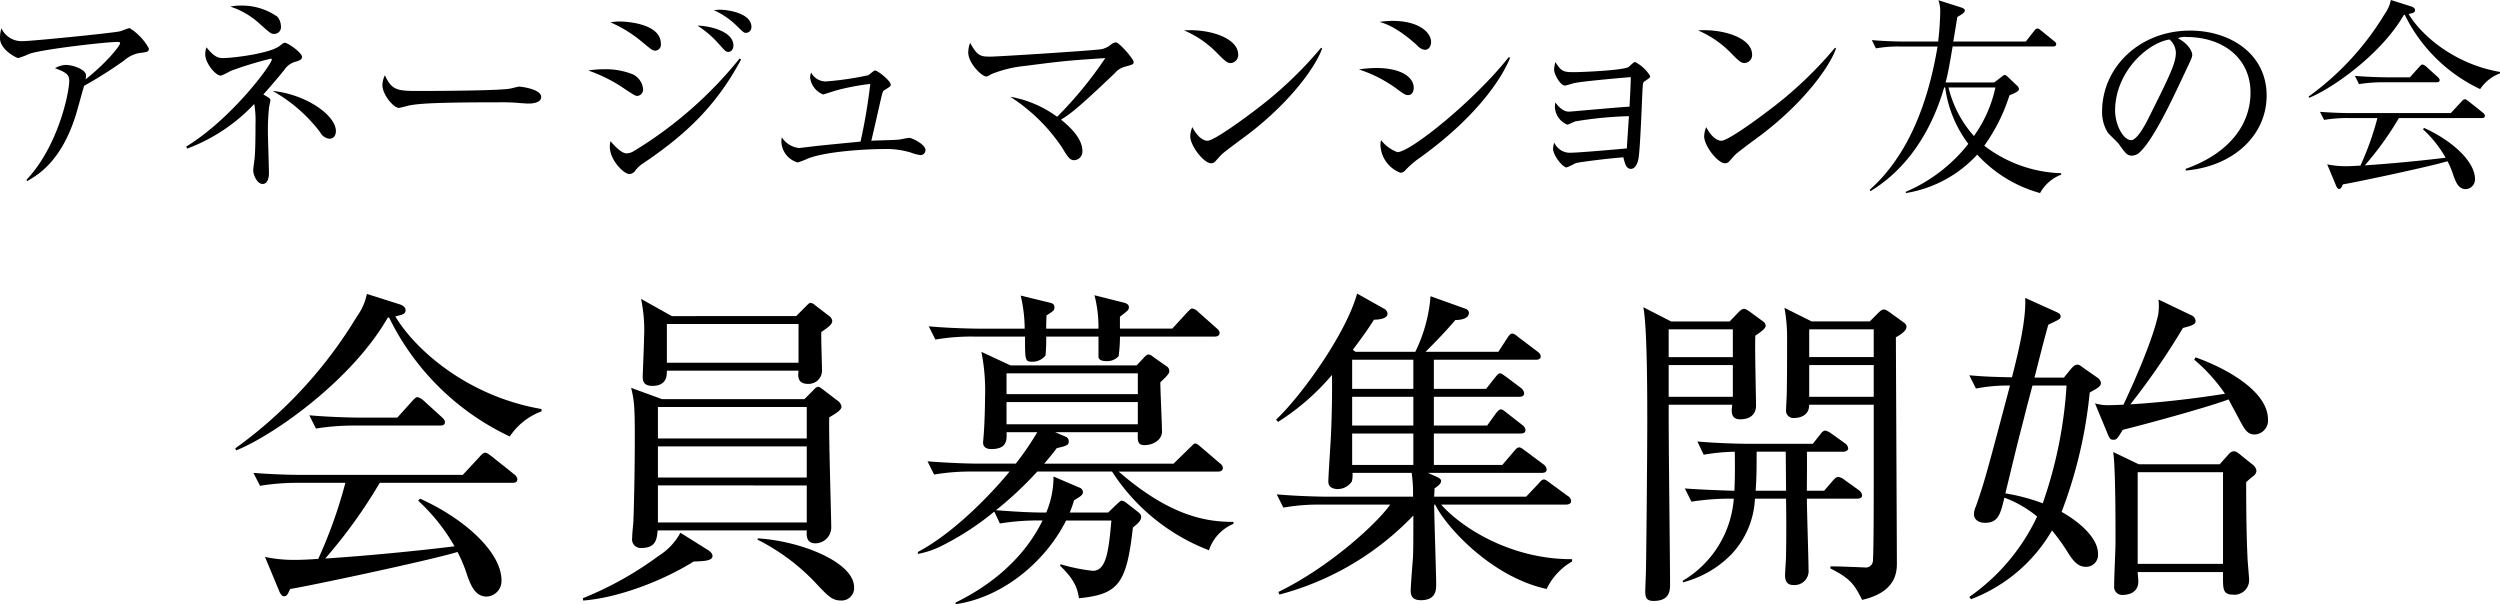
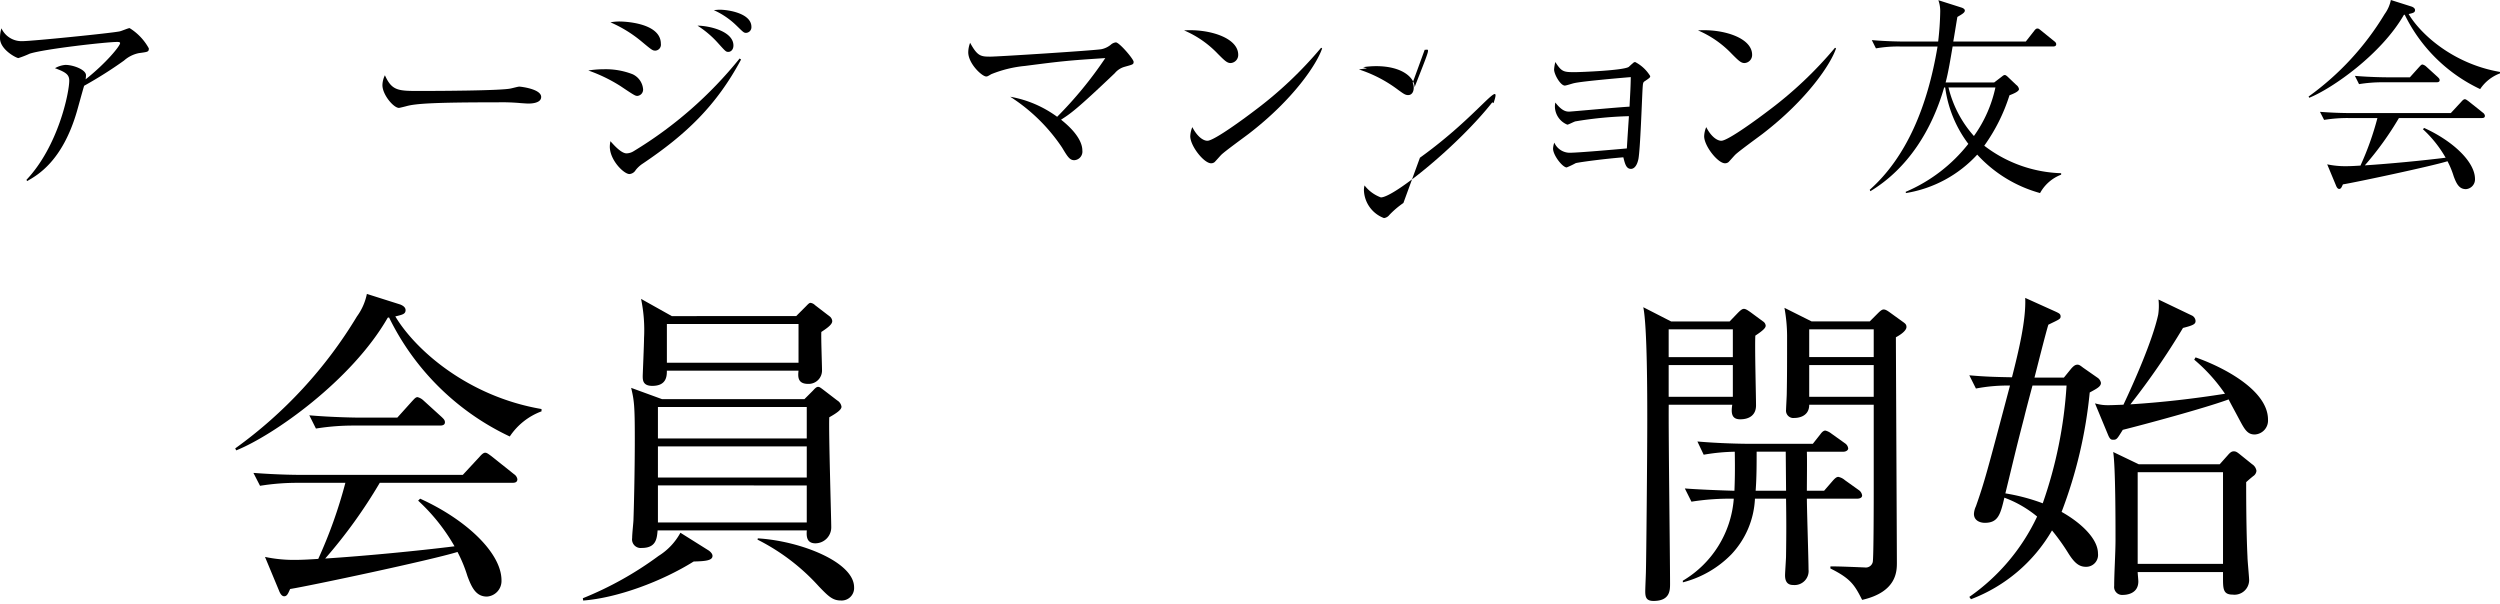
<svg xmlns="http://www.w3.org/2000/svg" viewBox="0 0 362.821 87.684">
  <g id="レイヤー_2" data-name="レイヤー 2">
    <g id="レイヤー_1-2" data-name="レイヤー 1">
      <path d="M21.629,8.7a4.609,4.609,0,0,0-2.159,1.08,60.494,60.494,0,0,1-5.79,3.66c-.18.57-.9,3.21-1.05,3.72-2.1,7.23-5.73,9.269-7.23,10.11l-.09-.181c4.62-4.889,6.21-12.659,6.21-14.4,0-.87-.51-1.23-2.07-1.8a3.607,3.607,0,0,1,1.53-.48c1.11,0,2.97.69,2.97,1.5a3.693,3.693,0,0,1-.06.6c3-2.37,5.009-4.86,5.009-5.25,0-.09-.029-.18-.42-.18-1.56,0-10.619,1.02-12.719,1.71a13.8,13.8,0,0,1-1.62.63c-.3,0-2.67-1.23-2.67-2.88A4.65,4.65,0,0,1,1.68,5.1a3.208,3.208,0,0,0,3.09,1.86c1.32,0,12.689-1.14,14.04-1.41.239-.03,1.259-.48,1.469-.48a7.962,7.962,0,0,1,2.79,2.94C23.069,8.521,22.949,8.521,21.629,8.7Z" transform="translate(-1.47 -0.991)" />
-       <path d="M44.43,9.931a2.811,2.811,0,0,0-1.68,1.17c-.66.84-1.62,1.98-3.06,3.6.93.54,1.02.6,1.02.87,0,.15-.15.75-.18.9a30.171,30.171,0,0,0-.18,3.63c0,.93.15,5.129.15,6,0,.21,0,1.589-.93,1.589-.75,0-1.35-1.26-1.35-1.95,0-.3.18-1.59.21-1.86.12-1.44.12-4.17.12-4.859a14.565,14.565,0,0,0-.18-2.94,25.676,25.676,0,0,1-9.749,6.48l-.121-.3c6.661-4.08,12.42-11.97,12.42-12.63,0-.03-.03-.12-.18-.12a54.578,54.578,0,0,0-5.789,1.77,10.284,10.284,0,0,1-1.41.69c-.84,0-2.28-1.89-2.28-3.03a2.606,2.606,0,0,1,.179-1.08c1.11,1.41,1.741,1.56,2.4,1.56,1.38,0,6.81-.66,8.22-1.77.51-.39.57-.45.75-.45.45,0,2.49,1.44,2.49,2.04C45.3,9.541,45.12,9.721,44.43,9.931Zm-3.18-4.02c-.42,0-.45,0-2.13-1.5a11.393,11.393,0,0,0-4.229-2.46A7.19,7.19,0,0,1,36.45,1.8a8.965,8.965,0,0,1,5.28,1.62,2.2,2.2,0,0,1,.51,1.38A.976.976,0,0,1,41.25,5.911Zm8.04,15.21a1.683,1.683,0,0,1-1.35-.931,22.387,22.387,0,0,0-6.9-6c4.98.51,9.18,3.6,9.18,5.82C50.22,20.161,50.19,21.121,49.29,21.121Z" transform="translate(-1.47 -0.991)" />
      <path d="M78.15,16.021c-.27,0-.99-.06-1.05-.06a29.938,29.938,0,0,0-3.39-.12c-9.15,0-11.85.18-13.2.54-.09.03-1.05.27-1.139.27-.781,0-2.4-1.92-2.4-3.3a3.45,3.45,0,0,1,.36-1.44c1.02,2.28,1.949,2.28,5.069,2.28,2.07,0,11.82-.03,13.2-.36.18-.03,1.05-.27,1.23-.27s3.18.33,3.18,1.5C80.01,15.991,78.51,16.021,78.15,16.021Z" transform="translate(-1.47 -0.991)" />
      <path d="M93.96,14.911c-.3,0-.54-.15-2.46-1.44a22.771,22.771,0,0,0-4.649-2.25,14.158,14.158,0,0,1,2.25-.18,10.729,10.729,0,0,1,4.17.72,2.633,2.633,0,0,1,1.529,2.16A.916.916,0,0,1,93.96,14.911Zm.811,9.81a4.252,4.252,0,0,0-1.051.96,1.149,1.149,0,0,1-.9.569c-.81,0-2.849-2.01-2.849-3.989a4.351,4.351,0,0,1,.09-.781c.3.331,1.5,1.77,2.339,1.77a2.05,2.05,0,0,0,1.05-.33A58.851,58.851,0,0,0,108.81,9.481l.21.15C105.42,16.351,101.01,20.521,94.771,24.721Zm1.8-16.38c-.39,0-.54-.12-1.98-1.32a18.586,18.586,0,0,0-4.529-2.79,7.14,7.14,0,0,1,1.379-.12c.181,0,5.94.06,5.94,3.24A.865.865,0,0,1,96.57,8.341Zm10.62.18c-.36,0-.39-.03-1.5-1.26a14.241,14.241,0,0,0-3-2.55c1.89.03,5.22.87,5.22,2.88C107.91,8.251,107.49,8.521,107.19,8.521Zm2.55-2.76c-.33,0-.42-.12-1.41-1.08a11.443,11.443,0,0,0-3.27-2.22c.39-.03.6-.06.87-.06,1.2,0,4.59.51,4.59,2.49A.815.815,0,0,1,109.74,5.761Z" transform="translate(-1.47 -0.991)" />
-       <path d="M134.97,23.491a6.764,6.764,0,0,1-1.32-.361,12.286,12.286,0,0,0-4.02-.509c-2.009,0-7.859.27-10.769,1.319a13.8,13.8,0,0,1-1.62.63,3.252,3.252,0,0,1-2.37-3.029,5.5,5.5,0,0,1,.06-.63,3.387,3.387,0,0,0,2.49,1.56c.06,0,2.13-.241,2.31-.27,1.05-.12,5.7-.571,6.629-.66a81.665,81.665,0,0,0,1.411-8.37,34.779,34.779,0,0,0-4.68.87c-.361.09-2.1.66-2.16.66a3.026,3.026,0,0,1-1.89-2.46,2.209,2.209,0,0,1,.15-.72,2.388,2.388,0,0,0,2.16,1.29,44.916,44.916,0,0,0,6.119-.9c.18-.09.81-.69.99-.69.42,0,2.28,1.53,2.28,2.04,0,.24-.09.3-.81.75-.329.18-.329.24-.51.9-.24,1.02-1.41,6.239-1.5,6.509.661-.06,3.51-.089,4.08-.179.24-.031,1.2-.241,1.41-.241.42,0,2.37.931,2.37,1.771A.71.71,0,0,1,134.97,23.491Z" transform="translate(-1.47 -0.991)" />
      <path d="M164.7,10.681a2.855,2.855,0,0,0-1.44.93c-5.639,5.37-6.449,5.88-7.8,6.75,2.161,1.71,3.09,3.269,3.09,4.47a1.253,1.253,0,0,1-1.17,1.409c-.659,0-.96-.479-1.77-1.829a25.72,25.72,0,0,0-7.529-7.38,16.276,16.276,0,0,1,6.81,2.91,57.121,57.121,0,0,0,6.989-8.52c-5.46.36-6.089.42-11.669,1.14a17.318,17.318,0,0,0-4.89,1.2c-.54.33-.6.33-.72.33-.63,0-2.61-1.89-2.61-3.51a4.034,4.034,0,0,1,.27-1.38c1.05,1.92,1.53,2.01,2.91,2.01,1.17,0,15.209-.9,16.14-1.08a3.117,3.117,0,0,0,1.379-.66,1.33,1.33,0,0,1,.72-.33c.51,0,2.58,2.43,2.58,2.82S165.87,10.351,164.7,10.681Z" transform="translate(-1.47 -0.991)" />
      <path d="M180.061,10.141c-.51,0-.87-.36-1.83-1.32a14.756,14.756,0,0,0-4.92-3.42c3.6-.24,7.859,1.05,7.859,3.54A1.167,1.167,0,0,1,180.061,10.141Zm2.609,10.29c-.629.48-3.449,2.52-3.96,3.029-.149.15-.809.9-.96,1.05a.81.81,0,0,1-.509.18c-1.05,0-3.03-2.52-3.03-3.929a3.741,3.741,0,0,1,.3-1.321c.69,1.351,1.56,1.98,2.19,1.98.99,0,5.639-3.449,6.929-4.439a57.3,57.3,0,0,0,9.571-9.06l.149.09C192.63,10.2,189.27,15.361,182.67,20.431Z" transform="translate(-1.47 -0.991)" />
-       <path d="M205.832,14.791c-.42,0-.691-.21-1.441-.75a19.3,19.3,0,0,0-5.7-2.97,15.612,15.612,0,0,1,2.55-.21c3.63,0,5.4,1.38,5.4,2.85C206.641,14.4,206.311,14.791,205.832,14.791Zm2.4-6.57a1.8,1.8,0,0,1-1.08-.63c-2.909-2.64-4.589-3.15-5.459-3.42a12.685,12.685,0,0,1,1.89-.15c3.839,0,5.58,1.71,5.58,3.06C209.162,7.531,208.952,8.221,208.231,8.221Zm-.689,15.659a12.744,12.744,0,0,0-2.041,1.741,1.176,1.176,0,0,1-.78.449,4.487,4.487,0,0,1-2.909-4.049,2.857,2.857,0,0,1,.09-.69,5.327,5.327,0,0,0,2.369,1.739c1.92,0,11.311-7.619,16.17-13.8l.18.12C219.6,11.971,216.151,17.7,207.542,23.88Z" transform="translate(-1.47 -0.991)" />
+       <path d="M205.832,14.791c-.42,0-.691-.21-1.441-.75a19.3,19.3,0,0,0-5.7-2.97,15.612,15.612,0,0,1,2.55-.21c3.63,0,5.4,1.38,5.4,2.85C206.641,14.4,206.311,14.791,205.832,14.791Za1.8,1.8,0,0,1-1.08-.63c-2.909-2.64-4.589-3.15-5.459-3.42a12.685,12.685,0,0,1,1.89-.15c3.839,0,5.58,1.71,5.58,3.06C209.162,7.531,208.952,8.221,208.231,8.221Zm-.689,15.659a12.744,12.744,0,0,0-2.041,1.741,1.176,1.176,0,0,1-.78.449,4.487,4.487,0,0,1-2.909-4.049,2.857,2.857,0,0,1,.09-.69,5.327,5.327,0,0,0,2.369,1.739c1.92,0,11.311-7.619,16.17-13.8l.18.12C219.6,11.971,216.151,17.7,207.542,23.88Z" transform="translate(-1.47 -0.991)" />
      <path d="M240.211,12.751c-.3.18-.3.27-.359,1.17-.091,1.59-.33,8.7-.6,10.14-.269,1.29-.839,1.439-1.08,1.439-.689,0-.87-.72-1.109-1.68-2.97.241-6.24.69-6.9.841a13.177,13.177,0,0,1-1.32.63c-.6,0-1.98-1.77-1.98-2.73a2.979,2.979,0,0,1,.18-.871,2.466,2.466,0,0,0,2.19,1.471c1.26,0,6.72-.48,8.34-.63.09-1.56.24-3.75.3-4.68a54.9,54.9,0,0,0-7.74.75c-.21.03-1.02.48-1.2.48a2.88,2.88,0,0,1-1.8-2.58,2.988,2.988,0,0,1,.06-.63c.96,1.23,1.56,1.32,2.01,1.32.27,0,7.38-.66,8.759-.72.121-2.43.151-2.67.181-4.29-1.471.12-6.99.6-8.19.87-.21.03-1.17.36-1.38.36-.63,0-1.56-1.62-1.56-2.34a6.167,6.167,0,0,1,.18-1.08c.931,1.47,1.23,1.47,2.91,1.47.6,0,7.14-.24,7.77-.78.089-.09.45-.42.57-.51a.521.521,0,0,1,.33-.18,5.518,5.518,0,0,1,2.189,2.04C240.961,12.241,240.872,12.3,240.211,12.751Z" transform="translate(-1.47 -0.991)" />
      <path d="M254.642,10.141c-.51,0-.869-.36-1.829-1.32a14.766,14.766,0,0,0-4.92-3.42c3.6-.24,7.859,1.05,7.859,3.54A1.167,1.167,0,0,1,254.642,10.141Zm2.61,10.29c-.629.48-3.45,2.52-3.96,3.029-.149.15-.809.9-.959,1.05a.817.817,0,0,1-.51.18c-1.05,0-3.031-2.52-3.031-3.929a3.763,3.763,0,0,1,.3-1.321c.691,1.351,1.561,1.98,2.191,1.98.99,0,5.639-3.449,6.929-4.439a57.242,57.242,0,0,0,9.57-9.06l.15.09C267.212,10.2,263.852,15.361,257.252,20.431Z" transform="translate(-1.47 -0.991)" />
      <path d="M283.623,13.681c-1.771,6.15-5.25,11.759-10.71,15.059l-.09-.21c5.34-4.739,8.4-12.119,9.84-20.789h-5.4a18.519,18.519,0,0,0-3.54.27l-.6-1.2c2.04.18,4.169.21,4.62.21h5.009a42.525,42.525,0,0,0,.3-4.35,4.736,4.736,0,0,0-.269-1.65L286.172,2.1c.18.059.451.21.451.419,0,.3-.361.51-1.081.93-.15.841-.51,3.15-.6,3.57h10.53l1.2-1.53c.151-.21.3-.36.481-.36.149,0,.21.03.54.3l1.89,1.53c.15.12.3.24.3.45,0,.27-.24.33-.45.33H284.852c-.3,1.74-.63,3.81-1.019,5.22h7.049l1.02-.78c.27-.21.36-.3.54-.3.12,0,.33.18.42.27l1.23,1.17a.947.947,0,0,1,.39.6c0,.36-.84.69-1.38.9a25.9,25.9,0,0,1-3.66,7.32A19.267,19.267,0,0,0,300.6,26.13v.21a5.89,5.89,0,0,0-3.059,2.67,19.3,19.3,0,0,1-9.12-5.579,17.954,17.954,0,0,1-10.349,5.579l-.031-.18a23.029,23.029,0,0,0,9.09-6.959,17.385,17.385,0,0,1-3.36-8.19Zm.629,0a16.277,16.277,0,0,0,3.69,7.049,18.885,18.885,0,0,0,3.12-7.049Z" transform="translate(-1.47 -0.991)" />
-       <path d="M318.693,25.74l-.03-.24c6.42-2.279,9.42-6.509,9.42-11.069,0-5.07-4.081-8.07-9.3-8.07a2.364,2.364,0,0,0-1.23.18c1.619.87,2.07,1.98,2.07,2.4,0,.33-.09.54-1.02,2.49-1.92,4.11-4.74,10.14-6.78,11.819a1.739,1.739,0,0,1-.96.331c-.69,0-.96-.391-1.86-1.65-.21-.3-1.41-1.41-1.62-1.681a5.563,5.563,0,0,1-.84-3.059c0-6.45,5.46-11.76,12.78-11.76,5.819,0,11.1,3.39,11.1,9.42C330.422,20.67,325.562,25.141,318.693,25.74Zm-2.37-19.019c-3.3.54-7.89,4.8-7.89,10.32,0,2.04,1.17,4.29,2.34,4.29.81,0,1.98-2.13,2.49-3.15,3-6.03,3.989-7.98,3.989-9.54A2.621,2.621,0,0,0,316.323,6.721Z" transform="translate(-1.47 -0.991)" />
      <path d="M361.412,13.921a23.173,23.173,0,0,1-10.95-10.8l-.12.03c-3.269,5.7-10.38,10.68-13.739,12.03l-.09-.18a40.445,40.445,0,0,0,11.039-11.97,5.191,5.191,0,0,0,.9-2.04l3.029.96c.15.06.48.21.48.51,0,.36-.3.42-.929.57,1.829,3.06,6.6,7.26,13.259,8.4v.21A5.942,5.942,0,0,0,361.412,13.921Zm.24,4.2H349.623a45.671,45.671,0,0,1-4.951,6.869c3.691-.24,8.34-.69,11.73-1.11a17.148,17.148,0,0,0-3.3-4.139l.181-.18c4.109,1.859,7.379,4.89,7.379,7.409a1.417,1.417,0,0,1-1.32,1.47c-.99,0-1.38-.81-1.77-1.859a12.647,12.647,0,0,0-.9-2.19c-2.429.75-13.469,3.089-15.179,3.359-.18.39-.27.66-.54.66-.241,0-.39-.3-.48-.54l-1.261-3.03a12.555,12.555,0,0,0,2.67.27c.63,0,1.231-.029,2.16-.089a42.5,42.5,0,0,0,2.46-6.9h-4.229a21.258,21.258,0,0,0-3.51.27l-.6-1.17c2.37.18,4.08.18,4.589.18h14.4l1.53-1.65c.21-.24.36-.36.51-.36s.33.15.54.3l2.07,1.65a.679.679,0,0,1,.3.45C362.1,18.121,361.8,18.121,361.652,18.121Zm-6.569-5.19h-7.71a21.356,21.356,0,0,0-3.54.27l-.6-1.2c2.069.18,4.229.21,4.619.21h3.36l1.35-1.5c.15-.15.3-.36.48-.36a1.235,1.235,0,0,1,.541.3l1.649,1.5c.15.15.3.27.3.48C355.532,12.9,355.262,12.931,355.083,12.931Z" transform="translate(-1.47 -0.991)" />
      <path d="M75.452,64.337A37.071,37.071,0,0,1,57.93,47.056l-.192.048c-5.232,9.121-16.61,17.089-21.986,19.25l-.144-.289A64.7,64.7,0,0,0,53.273,46.912a8.307,8.307,0,0,0,1.441-3.265l4.848,1.537c.24.1.768.336.768.816,0,.576-.48.672-1.488.912,2.929,4.9,10.561,11.617,21.218,13.441v.336A9.507,9.507,0,0,0,75.452,64.337Zm.383,6.721H56.586a72.877,72.877,0,0,1-7.921,10.993c5.905-.384,13.345-1.1,18.77-1.776a27.5,27.5,0,0,0-5.281-6.625l.288-.288c6.577,2.976,11.809,7.825,11.809,11.857a2.266,2.266,0,0,1-2.112,2.352c-1.584,0-2.208-1.3-2.832-2.976a20.341,20.341,0,0,0-1.44-3.5c-3.888,1.2-21.554,4.944-24.29,5.376-.288.624-.432,1.056-.864,1.056-.384,0-.624-.48-.768-.864l-2.016-4.848a20.054,20.054,0,0,0,4.272.432c1.008,0,1.968-.048,3.456-.144a68.42,68.42,0,0,0,3.937-11.041H44.825a34.031,34.031,0,0,0-5.617.432l-.959-1.872c3.792.288,6.528.288,7.344.288H68.635l2.448-2.64c.336-.384.576-.577.816-.577s.528.241.864.48l3.313,2.641a1.086,1.086,0,0,1,.48.72C76.556,71.058,76.076,71.058,75.835,71.058ZM65.323,62.753H52.986a34.1,34.1,0,0,0-5.665.433l-.96-1.921c3.312.288,6.769.336,7.393.336H59.13l2.161-2.4c.239-.24.48-.576.768-.576a1.959,1.959,0,0,1,.863.48l2.64,2.4c.241.24.481.432.481.768C66.043,62.705,65.611,62.753,65.323,62.753Z" transform="translate(-1.47 -0.991)" />
      <path d="M86.057,87.812A49.792,49.792,0,0,0,97.05,81.667a9.023,9.023,0,0,0,3.168-3.36l4.129,2.592c.192.144.528.432.528.768,0,.72-1.2.768-2.737.816-4.608,2.88-11.041,5.281-16.033,5.664Zm32.163-28.9,1.2-1.2c.192-.192.48-.576.768-.576.24,0,.384.144.72.384l2.064,1.584a1.284,1.284,0,0,1,.624.912c0,.432-.672.912-1.776,1.536-.1,2.016.288,14.738.288,15.938a2.315,2.315,0,0,1-2.3,2.352c-1.344,0-1.3-1.153-1.248-1.872H96.906c-.1,1.152-.192,2.544-2.3,2.544a1.25,1.25,0,0,1-1.393-1.44c0-.672.192-2.3.192-2.689.049-1.344.193-6.576.193-11.761,0-4.8-.1-5.52-.529-7.344l4.465,1.632Zm-1.2-12.049,1.392-1.392c.24-.24.48-.528.672-.528a1.12,1.12,0,0,1,.672.336l2.064,1.584a.968.968,0,0,1,.432.72c0,.432-.48.864-1.584,1.584-.048.864.1,4.8.1,5.568a1.939,1.939,0,0,1-2.016,1.969c-1.537,0-1.488-1.057-1.393-1.92H98.25c0,.72,0,2.208-2.112,2.208-1.392,0-1.392-.864-1.392-1.44,0-.192.192-4.609.192-5.473a22.2,22.2,0,0,0-.432-5.712l4.464,2.5Zm-20.066,13.2v4.56h21.6v-4.56Zm0,5.712V70.29h21.6V65.777Zm0,5.665v5.376h21.6V71.442Zm1.3-23.426v5.616h19.105V48.016Zm13.2,31.107c6.241.384,13.969,3.456,13.969,7.1a1.808,1.808,0,0,1-1.92,1.919c-1.2,0-1.824-.624-3.168-2.016a30.442,30.442,0,0,0-8.929-6.817Z" transform="translate(-1.47 -0.991)" />
-       <path d="M176.924,80.851a29.179,29.179,0,0,1-14.065-11.425H152.01a52.418,52.418,0,0,1-6,5.616c2.208.145,4.416.336,7.3.336a13.355,13.355,0,0,0,1.056-5.232l3.7,1.584a.774.774,0,0,1,.576.672c0,.432-.432.672-1.3,1.2a14.4,14.4,0,0,1-.624,1.776h5.569l1.2-1.152c.336-.288.576-.576.768-.576a1.232,1.232,0,0,1,.576.24l1.728,1.344c.432.336.528.528.528.768,0,.577-.576,1.057-1.2,1.537-.912,8.208-2.112,9.7-7.824,10.273-.192-1.057-.384-2.5-2.737-4.7l.049-.24a25.4,25.4,0,0,0,4.7.96c1.968,0,2.3-2.928,2.688-7.3h-6.576c-2.833,5.713-8.978,11.137-16.034,12.145v-.239c2.016-1.009,8.977-4.465,12.625-11.906a34.054,34.054,0,0,0-6.193.432l-.815-1.728a40.3,40.3,0,0,1-7.969,5.137,12.944,12.944,0,0,1-3.12,1.008v-.288c6.192-3.264,12.241-10.321,13.3-11.665h-5.329a31.82,31.82,0,0,0-5.616.432l-.96-1.92c2.976.24,5.952.336,7.392.336h5.425a43.313,43.313,0,0,0,3.12-4.561h-4.464c.048,1.1.1,2.449-2.209,2.449-.575,0-1.2-.192-1.2-.96,0-.144.049-.385.049-.577.191-2.112.239-5.136.239-5.9a29.183,29.183,0,0,0-.528-6.673l4.225,1.969h18.289l.912-.96c.481-.529.624-.624.865-.624a1.328,1.328,0,0,1,.624.336l1.92,1.343a.837.837,0,0,1,.432.673c0,.288,0,.48-1.3,1.68,0,1.152.239,6.048.239,7.152,0,1.2-1.248,1.968-2.544,1.968-1.008,0-1.008-.624-.959-1.872h-12l1.584.672a.7.7,0,0,1,.383.72c0,.384-.144.577-1.728.913-.432.576-.768,1.007-1.824,2.256h18.77l2.352-2.3c.528-.481.576-.624.769-.624.239,0,.479.192.863.528l2.688,2.3c.241.192.481.384.481.72,0,.432-.384.528-.721.528h-14.4c7.633,6.624,12.914,7.3,16.658,7.3v.288A6.256,6.256,0,0,0,176.924,80.851Zm.817-31.011h-13.73a23.2,23.2,0,0,1-.192,2.832,2.224,2.224,0,0,1-1.872.721c-.768,0-1.056-.336-1.056-.577V49.84h-7.585a25.606,25.606,0,0,1-.1,2.736,2.39,2.39,0,0,1-1.92.912c-1.056,0-1.056-.192-1.056-3.648h-7.345a30.65,30.65,0,0,0-5.664.432l-.96-1.92c3.216.288,6.576.336,7.392.336h6.529a21.7,21.7,0,0,0-.576-4.8l4.128,1.008c.432.1.768.192.768.72,0,.384-.1.48-1.152,1.152-.048,1.248-.048,1.3-.048,1.92h7.585a18.2,18.2,0,0,0-.576-4.848l4.368,1.1c.336.1.624.288.624.624,0,.384-.1.48-1.3,1.392v1.728H171.6l2.16-2.352c.241-.24.529-.576.72-.576a1.659,1.659,0,0,1,.912.528l2.593,2.3c.288.24.479.432.479.72C178.46,49.744,178.077,49.84,177.741,49.84ZM166.6,55.168H147.546v3.025H166.6Zm0,4.177H147.546v3.216H166.6Z" transform="translate(-1.47 -0.991)" />
-       <path d="M225.932,86.467c-8.16-1.776-14.737-9.217-16.177-12.241h-.144c0,1.824.288,9.889.288,11.569,0,.768,0,2.3-2.208,2.3-.576,0-1.488-.1-1.488-1.345,0-.768.288-4.272.336-4.944.047-1.68.047-2.112.047-6a41.5,41.5,0,0,1-19.441,11.472L187,86.9c7.394-3.6,14.258-9.888,16.226-12.673h-9.841a29.622,29.622,0,0,0-5.664.432l-.96-1.92c3.312.288,6.721.336,7.393.336h12.385a21.341,21.341,0,0,0-.193-3.456h-8.593a3.529,3.529,0,0,1-.095,1.248,2.475,2.475,0,0,1-2.016,1.1c-.673,0-1.392-.24-1.392-1.056,0-.864.335-5.712.383-6.817.1-2.3.193-5.472.145-8.688a34.421,34.421,0,0,1-7.825,6.816l-.288-.336c3.552-3.312,10.128-12.385,11.761-18.289l3.84,2.16a.921.921,0,0,1,.576.768c0,.768-1.44.864-1.967.864-.769,1.2-1.345,2.064-3.073,4.368l.384.288h8.689a22.212,22.212,0,0,0,2.208-8.065l5.088,1.825a.667.667,0,0,1,.481.576c0,1.008-1.584,1.056-1.969,1.056-1.391,1.632-2.832,3.12-4.32,4.608h10.561l1.248-1.92c.192-.288.432-.72.768-.72s.721.384.912.528L224.588,52c.241.192.481.384.481.72,0,.432-.433.48-.721.48H209.563v4.225h7.585l1.248-1.584c.24-.288.528-.673.768-.673s.624.337.912.529l2.112,1.584a1.149,1.149,0,0,1,.48.768c0,.48-.432.528-.72.528H209.563v4.176h7.729l1.248-1.728c.288-.384.528-.624.768-.624s.624.336.864.528l2.208,1.728a1.029,1.029,0,0,1,.48.72c0,.48-.384.528-.72.528H209.563v4.561H219.5l1.68-1.968c.288-.336.481-.577.768-.577s.576.288.864.48l2.641,1.969a1.031,1.031,0,0,1,.479.72c0,.48-.384.528-.72.528H208.7l1.392.624c.288.144.529.336.529.528,0,.48-.625.864-.961,1.1,0,.288-.048.96-.048,1.2h13.346l1.776-1.872c.336-.384.527-.624.815-.624.241,0,.577.288.96.576l2.5,1.824a.984.984,0,0,1,.481.72c0,.432-.432.528-.769.528h-18.1c3.215,3.6,10.416,7.969,19.008,7.921v.336A9.073,9.073,0,0,0,225.932,86.467ZM206.586,53.2h-8.88v4.225h8.88Zm0,5.377h-8.88v4.176h8.88Zm0,5.328h-8.88v4.561h8.88Z" transform="translate(-1.47 -0.991)" />
      <path d="M256.219,49.7c-.095,1.584.1,8.689.1,10.129,0,1.392-.96,2.016-2.3,2.016s-1.3-1.056-1.152-2.112h-9.217c-.048,4.128.192,22.274.192,25.97,0,.96,0,2.5-2.4,2.5-1.008,0-1.2-.48-1.2-1.392,0-.48.1-2.592.1-3.024.047-1.488.192-16.466.192-21.746,0-3.648,0-13.633-.576-16.465l4.032,2.064h8.5l1.2-1.248c.384-.384.624-.576.864-.576s.48.144.961.48l1.824,1.344a.82.82,0,0,1,.384.624C257.708,48.544,257.467,48.88,256.219,49.7Zm-3.264-.912h-9.313v4.032h9.313Zm0,5.185h-9.313v4.608h9.313ZM271,73.362h-7.3c0,1.632.24,8.833.24,10.273a2.035,2.035,0,0,1-2.208,2.256c-.433,0-1.2-.1-1.2-1.392,0-.432.143-2.4.143-2.784.049-3.264.049-5.377,0-8.353h-4.512a12.608,12.608,0,0,1-3.408,8.065,15.065,15.065,0,0,1-7.056,4.08v-.24a15.136,15.136,0,0,0,7.392-11.9,35.161,35.161,0,0,0-6.144.432l-.96-1.92c1.727.144,5.28.288,7.2.336.048-1.3.1-2.784.048-5.665a28.688,28.688,0,0,0-4.512.433l-.912-1.92c3.264.288,6.672.336,7.344.336h9.409l1.1-1.393c.241-.335.48-.528.72-.528a2.344,2.344,0,0,1,.864.432l2.016,1.441a1.025,1.025,0,0,1,.432.719c0,.241-.288.48-.719.48h-5.281c.047.913,0,4.849,0,5.665h2.5l1.248-1.44c.337-.384.576-.576.816-.576a2.088,2.088,0,0,1,.96.48l2.017,1.44a1.12,1.12,0,0,1,.479.768C271.724,73.218,271.388,73.362,271,73.362Zm-10.369-6.817h-4.223c0,1.729,0,3.793-.145,5.665h4.416Zm15.986-16.609c0,.912.144,31.731.144,32.691,0,1.248,0,4.272-5.041,5.424-1.1-2.16-1.632-3.072-4.608-4.56V83.2c.768-.048,4.848.144,4.993.144a1.034,1.034,0,0,0,1.151-.768c.145-.48.145-9.745.145-10.9V59.729h-9.362c0,1.92-1.967,1.92-2.16,1.92a1.067,1.067,0,0,1-1.2-1.2c0-.336.1-1.968.1-2.3.048-2.448.048-4.416.048-8.5a23.107,23.107,0,0,0-.384-3.984l3.935,1.968h8.45l1.152-1.152c.384-.384.624-.576.864-.576.288,0,.575.192,1.1.576l1.728,1.248c.336.24.48.384.48.72C278.157,48.736,277.869,49.264,276.621,49.936ZM273.4,48.784h-9.362v4.032H273.4Zm0,5.185h-9.362v4.608H273.4Z" transform="translate(-1.47 -0.991)" />
      <path d="M304.747,57.953a66.361,66.361,0,0,1-4.08,17.329c2.591,1.441,5.28,3.793,5.28,6.049a1.721,1.721,0,0,1-1.729,1.92c-.96,0-1.632-.48-2.544-1.92a29.957,29.957,0,0,0-2.4-3.36,23.045,23.045,0,0,1-11.761,9.985l-.24-.336a29.5,29.5,0,0,0,9.841-11.665,16.3,16.3,0,0,0-4.752-2.737c-.576,2.449-.912,3.649-2.833,3.649-.72,0-1.584-.337-1.584-1.3a2.978,2.978,0,0,1,.288-1.1c1.248-3.552,1.584-4.848,4.944-17.521a24.3,24.3,0,0,0-4.944.432l-.96-1.92c2.16.191,3.553.24,6.192.288.912-3.6,2.065-8.257,1.92-11.521l4.465,2.016c.384.192.672.288.672.672s-.192.432-1.776,1.2c-.384,1.2-1.728,6.576-2.016,7.68H301l1.056-1.3c.384-.433.624-.577.912-.577.24,0,.384.1.817.433l2.063,1.439a1.138,1.138,0,0,1,.528.769C306.378,57.089,305.8,57.377,304.747,57.953Zm-8.305-1.008c-.048.192-.817,3.024-1.2,4.608-1.344,5.185-1.441,5.76-2.737,11.041a28.355,28.355,0,0,1,5.425,1.44,63.4,63.4,0,0,0,3.456-17.089Zm32.211,7.1c-1.009,0-1.441-.768-2.112-2.016-.865-1.632-1.3-2.4-1.633-3.072-3.552,1.3-12.481,3.7-15.362,4.416-.815,1.3-.863,1.44-1.391,1.44-.288,0-.481-.047-.769-.768l-1.872-4.512c1.3.336,1.584.288,4.129.192,1.536-3.264,4.225-9.313,5.04-13.057a8.5,8.5,0,0,0,.048-2.208l4.8,2.3a.935.935,0,0,1,.576.816c0,.432-.288.624-1.824,1.008a105.633,105.633,0,0,1-7.633,11.089c4.608-.288,9.169-.816,13.729-1.536a24.415,24.415,0,0,0-4.464-4.945l.192-.336c3.984,1.392,10.513,4.753,10.513,9.025A2.022,2.022,0,0,1,328.653,64.049ZM328.46,70.1c-.528.432-.576.48-1.007.864,0,1.632,0,6.96.191,10.849,0,.528.24,2.928.24,3.408a2.128,2.128,0,0,1-2.4,2.064c-1.392,0-1.392-.864-1.392-2.5v-.768H311.708c0,.192.095,1.152.095,1.344,0,1.92-1.92,1.969-2.257,1.969a1.157,1.157,0,0,1-1.248-1.3c0-1.824.193-4.8.193-6.672,0-2.689,0-10.609-.336-12.769l3.7,1.776h11.761l1.2-1.345c.288-.336.528-.527.816-.527s.432.047.96.48l1.729,1.392a1.365,1.365,0,0,1,.624.96A1.028,1.028,0,0,1,328.46,70.1Zm-4.368-.576H311.708v13.3h12.384Z" transform="translate(-1.47 -0.991)" />
    </g>
  </g>
</svg>